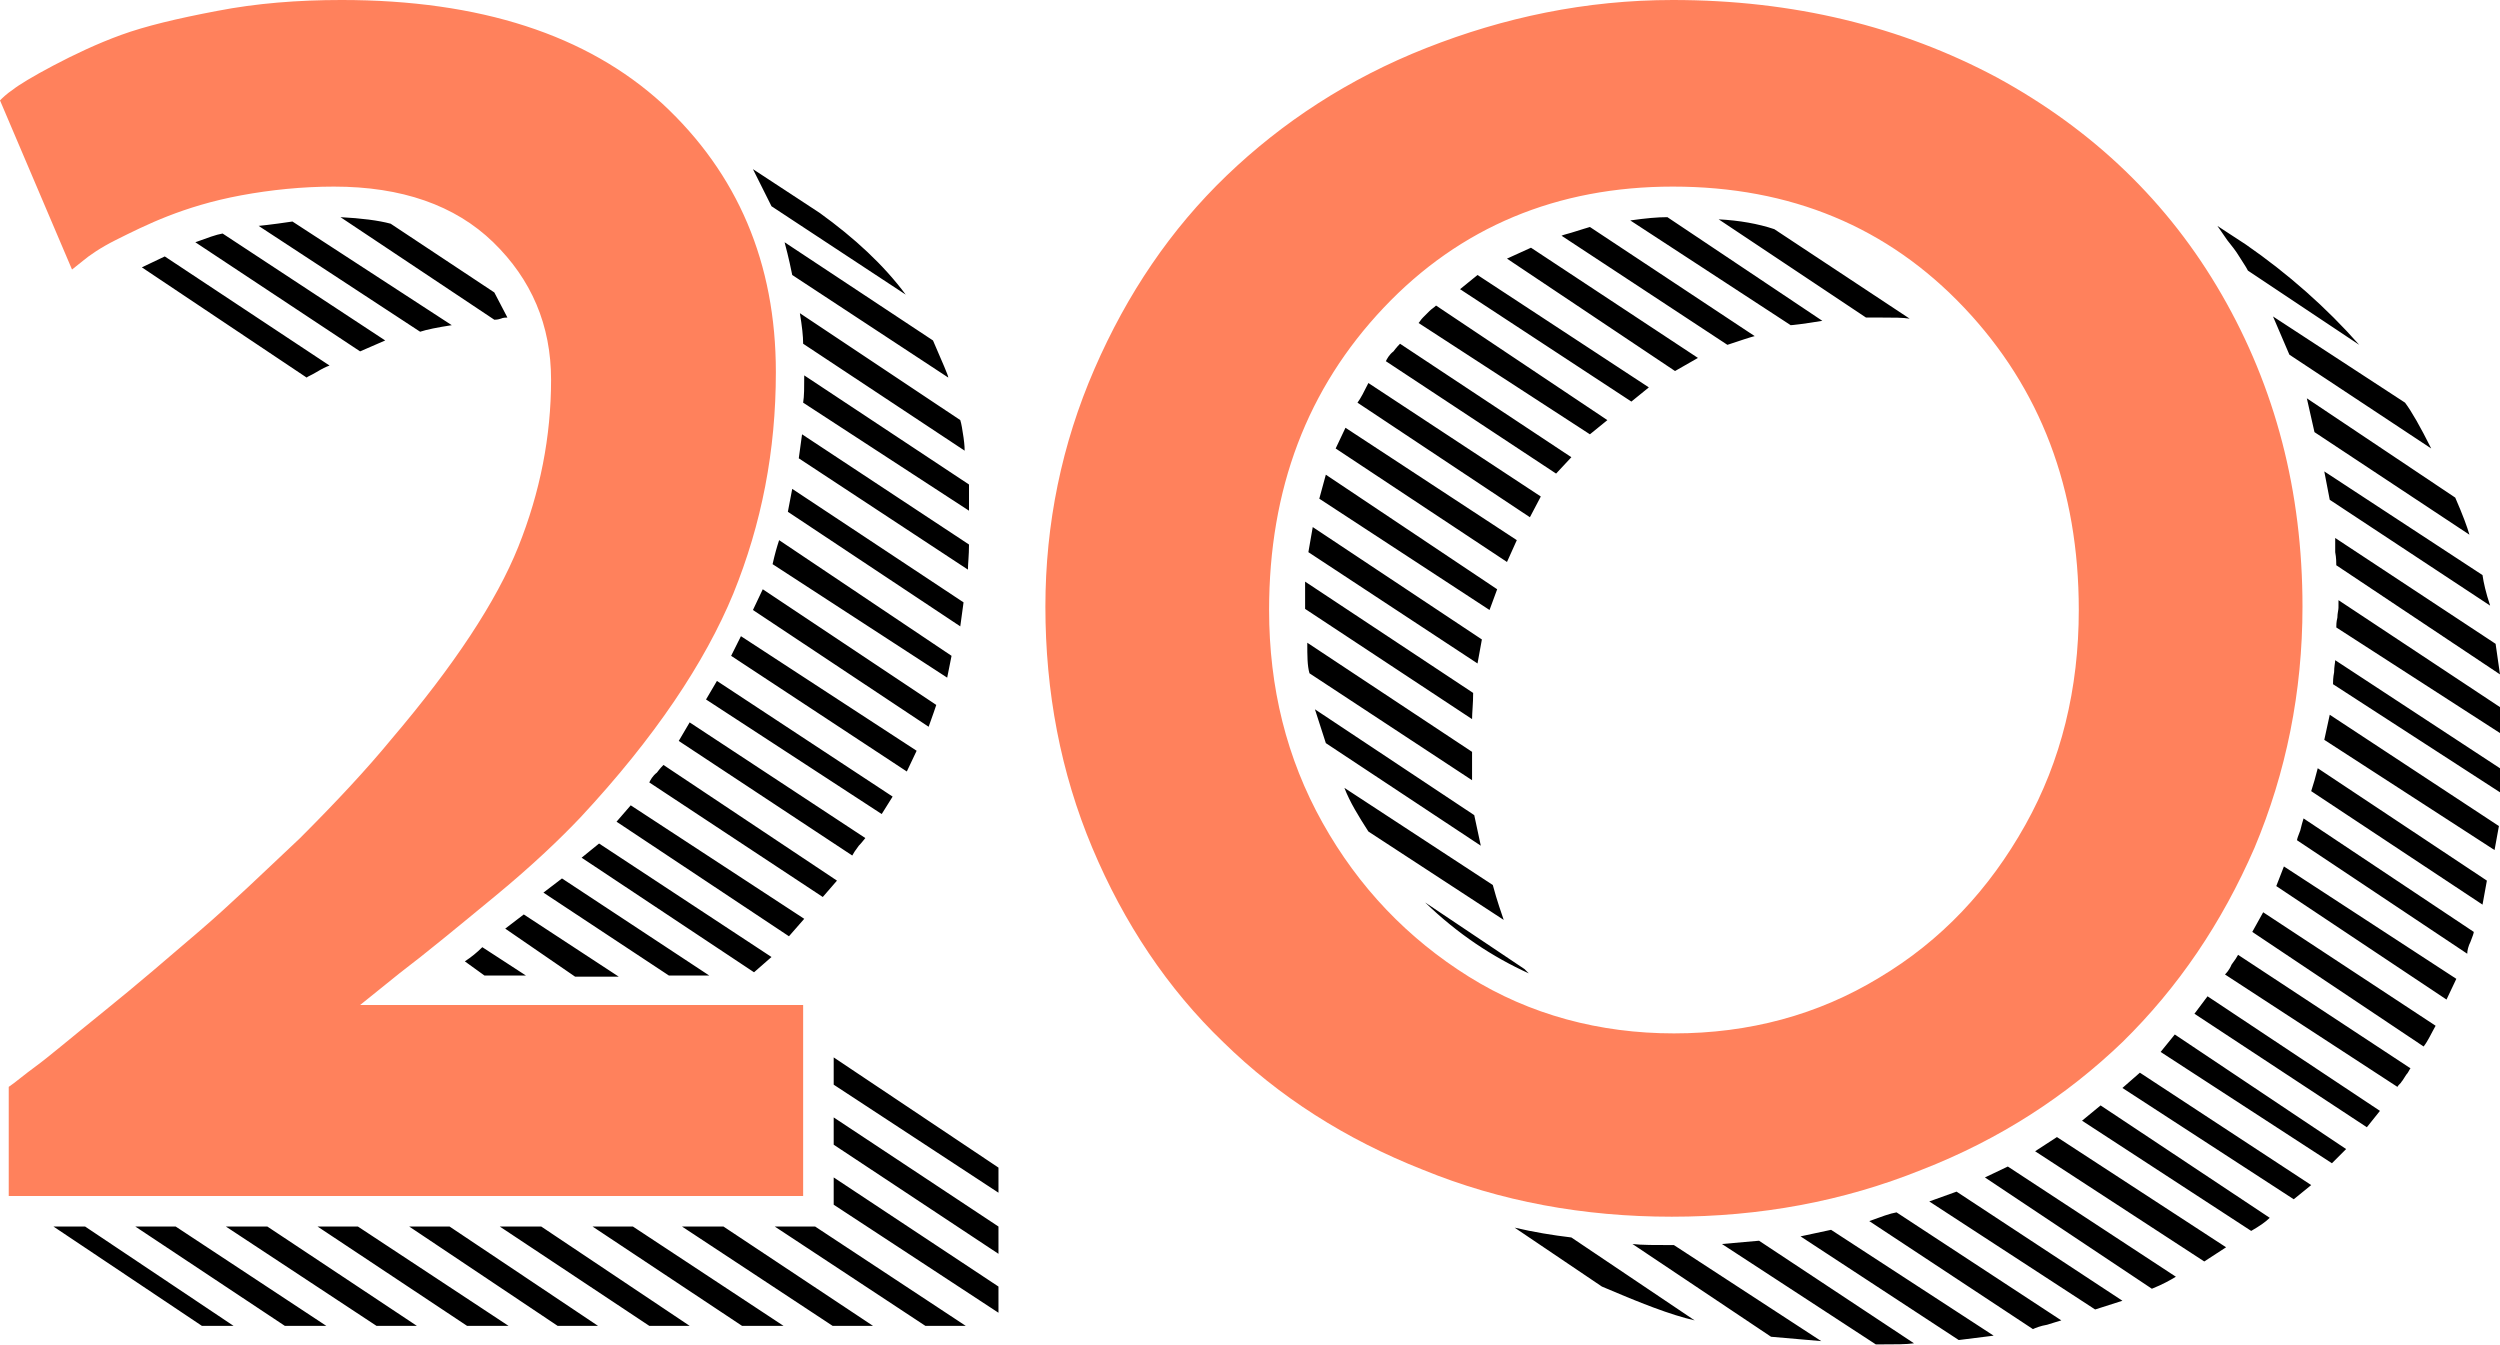
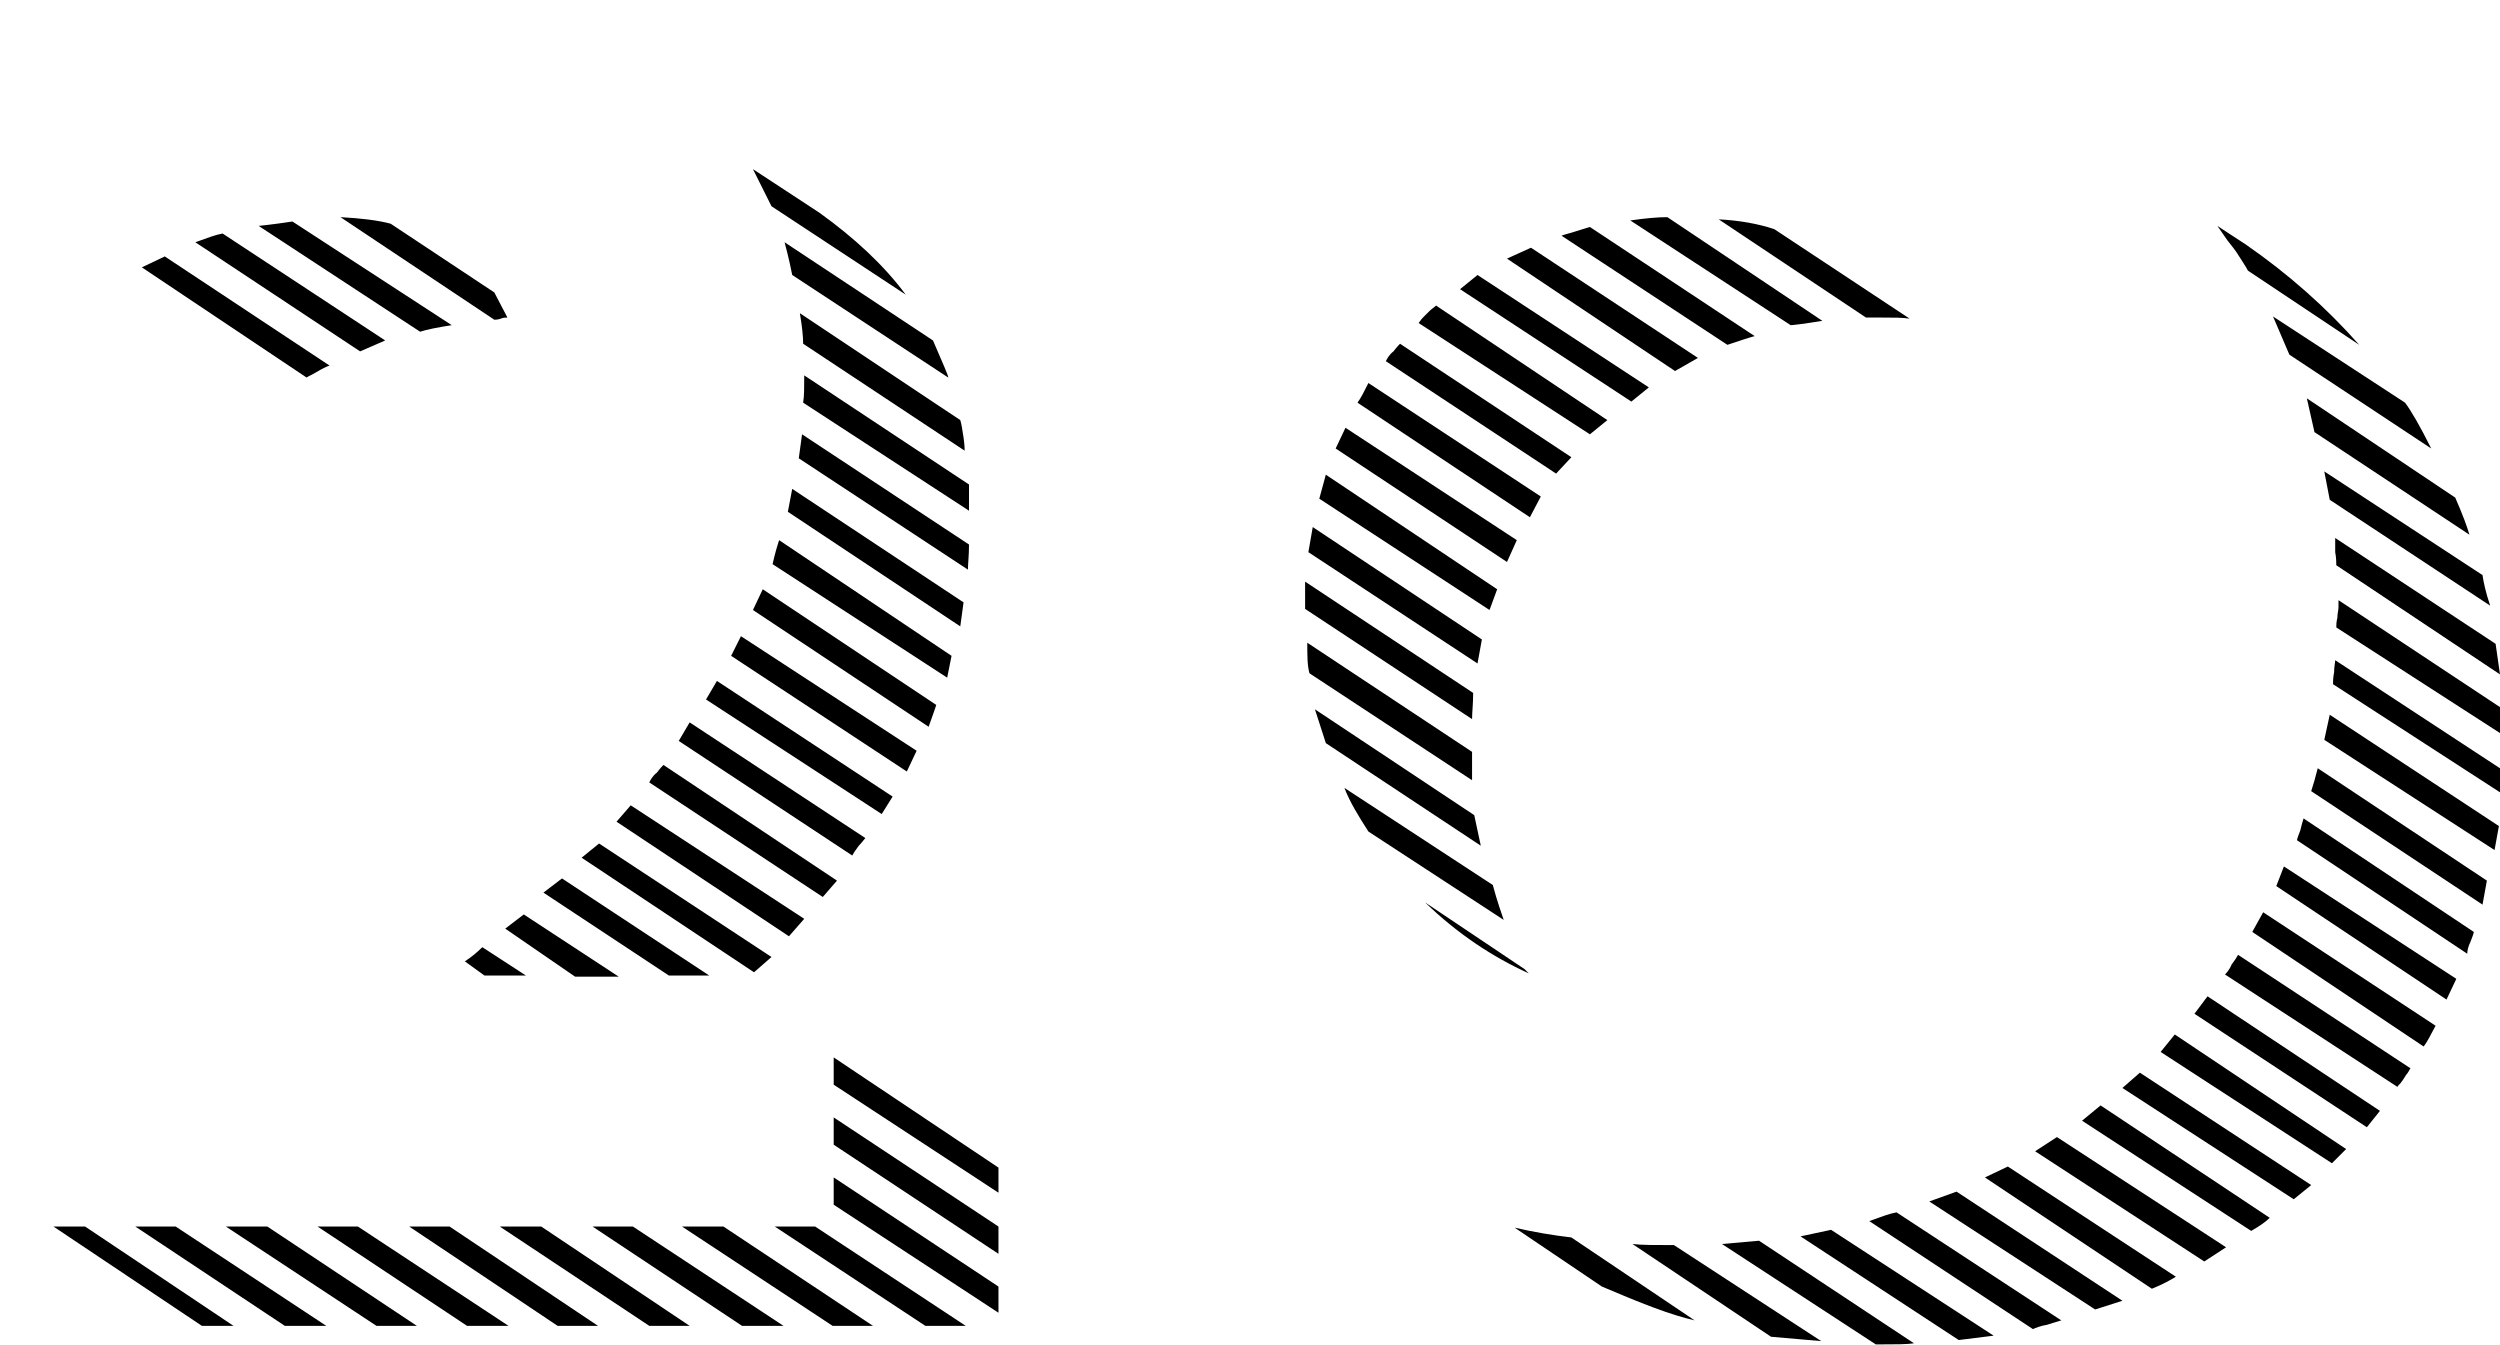
<svg xmlns="http://www.w3.org/2000/svg" id="Слой_1" viewBox="0 0 229.1 123.3">
  <style>.st0{fill:#ff815c}</style>
-   <path class="st0" d="M0 9.2c.2-.2.6-.6 1.2-1C1.7 7.8 3 7 4.9 6c1.9-1 4-2 6.2-2.8 2.2-.8 5.1-1.5 8.8-2.2 3.6-.7 7.4-1 11.4-1C44 0 53.8 3.2 60.7 9.5c6.9 6.4 10.4 14.6 10.4 24.6 0 7.2-1.3 13.9-3.9 20.3-2.6 6.3-7.2 13.2-14 20.5-1.8 1.9-4.4 4.4-7.8 7.2s-6.3 5.2-8.8 7.1L33 92.1h40.6v17.5H.8v-10c.6-.4 1.4-1.1 2.5-1.9s3.1-2.5 6.2-5 6-5 8.8-7.4c2.8-2.4 5.8-5.3 9.2-8.5 3.3-3.3 6.1-6.3 8.4-9.1 5.7-6.7 9.6-12.6 11.6-17.6 2-5 3-10.1 3-15.3 0-5-1.8-9.2-5.3-12.6-3.5-3.4-8.4-5.1-14.6-5.1-2.9 0-5.8.3-8.5.8s-4.9 1.2-6.7 1.9-3.4 1.5-4.8 2.2c-1.4.7-2.4 1.4-3 1.9l-1 .8L0 9.2zM95.8 55.6c0-7.6 1.5-14.9 4.5-21.8s7-12.8 12.1-17.7c5.1-4.9 11.2-8.9 18.3-11.7S145.3 0 153.3 0c11 0 20.9 2.4 29.7 7.1 8.8 4.8 15.7 11.4 20.6 19.9s7.4 18 7.4 28.6c0 7.8-1.5 15.2-4.4 22.1-3 6.9-7 12.8-12.1 17.8-5.1 4.9-11.2 8.9-18.4 11.7-7.2 2.9-14.8 4.3-22.9 4.3-8.1 0-15.7-1.4-22.8-4.3-7.1-2.8-13.2-6.7-18.3-11.7-5.1-4.9-9.1-10.9-12-17.8-2.9-6.9-4.3-14.3-4.3-22.1zm20.5.3c0 7.1 1.6 13.6 4.9 19.5 3.3 5.9 7.8 10.6 13.4 14.1s12 5.2 18.8 5.2c6.9 0 13.2-1.7 18.8-5.1 5.7-3.4 10.1-8.1 13.4-14 3.3-5.9 4.9-12.5 4.9-19.7 0-11.1-3.5-20.3-10.5-27.7-7-7.4-15.9-11.1-26.7-11.1-10.6 0-19.5 3.7-26.5 11.1-7 7.4-10.5 16.6-10.5 27.7z" />
  <g>
    <path d="M4.9 112.4h2.9l13.6 9.1h-2.9l-13.6-9.1zm7.5 0h3.7l13.8 9.1h-3.8l-13.7-9.1zm.6-87.9l2.1-1 15.1 10c-.3.1-.7.3-1.2.6s-.8.4-.9.5L13 24.5zm4.9-2.3c1.1-.4 1.9-.7 2.5-.8l14.9 9.8-2.3 1-15.1-10zm2.8 90.2h3.8l13.7 9.1h-3.7l-13.8-9.1zm3-91.7s1.1-.1 3.1-.4l14.6 9.5c-1.3.2-2.3.4-2.9.6l-14.8-9.7zm5.4 91.7h3.7l13.8 9.1h-3.8l-13.7-9.1zm2.1-92.5c1.9.1 3.5.3 4.6.6l9.5 6.3 1.2 2.3c-.1 0-.4 0-.6.1-.3.1-.5.1-.6.1l-14.1-9.4zm6.3 92.5h3.7l13.6 9.1h-3.7l-13.6-9.1zm5.1-24.3c.6-.4 1.1-.8 1.6-1.3l4 2.6h-3.8l-1.8-1.3zm3.2 24.3h3.8l13.6 9.1h-3.7l-13.7-9.1zm.5-27.3l1.7-1.3 8.7 5.7h-4l-6.4-4.4zm3.5-3.3l1.7-1.3L65 89.4h-3.7l-11.5-7.6zm3.5-3.2l1.6-1.3 15.8 10.4-1.6 1.4-15.8-10.5zm1 33.8H58l13.8 9.1H68l-13.7-9.1zm2.2-37.1l1.3-1.5 15.9 10.4-1.4 1.6-15.8-10.5zm3-3.6c.1-.2.3-.6.7-.9.3-.4.5-.6.6-.7l15.9 10.6-1.3 1.5-15.9-10.5zm2.7-3.8l1-1.7 16.1 10.6c-.1.1-.3.4-.6.7-.3.4-.5.7-.6.9L62.2 67.9zm.3 44.5h3.8l13.7 9.1h-3.7l-13.8-9.1zm2.2-48.3l1-1.7L81.8 73l-1 1.6-16.1-10.5zm2.3-4l.9-1.8L84 68.8l-.9 1.9L67 60.1zm2-44.6l6.1 4c3.2 2.3 5.9 4.8 7.9 7.5l-12.3-8.1-1.7-3.4zm0 40.4l.9-1.9 15.9 10.6c-.1.3-.3.9-.7 2L69 55.9zm1.8-4.2c.2-.9.4-1.6.6-2.2l15.8 10.6-.4 2-16-10.4zm.2 60.7h3.7l13.8 9.1h-3.7L71 112.4zm.9-90.2l13.6 9c.9 2.1 1.4 3.2 1.4 3.4l-14.3-9.4c-.1-.5-.3-1.5-.7-3zm.3 24.7l.4-2.1 15.7 10.4-.3 2.2-15.8-10.5zm1-4.9l.3-2.2 15.3 10.1c0 1-.1 1.8-.1 2.3L73.2 42zm.1-13.3L88 38.5c.1.3.2.9.3 1.6.1.7.1 1.1.1 1.2l-14.8-9.8c0-.7-.1-1.6-.3-2.8zm.3 8.2c.1-.6.1-1.4.1-2.5l15.1 10v2.4l-15.2-9.9zm2.8 62.5v-2.5L91.5 107v2.3l-15.1-9.9zm0 5.5v-2.5l15.1 10v2.5l-15.1-10zm0 5.5v-2.5l15.1 10v2.4l-15.1-9.9zM119.6 55.8v-2.5L135 63.5c0 1-.1 1.8-.1 2.4l-15.3-10.1zm.2 3.1l15.1 10v2.6L120 61.7c-.2-.7-.2-1.6-.2-2.8zm.1-8.3l.4-2.3 15.5 10.3-.4 2.2-15.5-10.2zm.6 14.4l14.6 9.7.6 2.8-14.2-9.4-1-3.1zm.4-19.3l.6-2.2L137.2 54l-.7 1.9-15.6-10.2zm1.5-4.6l.9-1.9L139 49.5l-.9 2-15.7-10.4zm.8 31.1l13.6 8.9c.4 1.5.8 2.6 1 3.2l-12.4-8.1c-.9-1.4-1.7-2.7-2.2-4zm1.2-35.3c.3-.4.6-1 1-1.8l15.8 10.4-1 1.9-15.8-10.5zm2.6-3.8c.1-.2.3-.6.7-.9.3-.4.5-.6.6-.7L144 41.9l-1.4 1.5L127 33.1zm3-3.5c.1-.1.2-.3.4-.5l.6-.6c.2-.2.4-.3.6-.5l15.7 10.5-1.6 1.3L130 29.6zm.6 53.1l9.1 6.1.4.4c-3.3-1.5-6.5-3.6-9.5-6.5zm3.2-56.2l1.6-1.3 15.7 10.3-1.6 1.3-15.7-10.3zm4.3-2.8l2.2-1 15.3 10.1-2.1 1.2-15.4-10.3zm.7 88.8c1.7.4 3.5.7 5.2.9l11.3 7.6c-2.2-.5-5-1.6-8.5-3.1l-8-5.4zm4.3-90.9c.2-.1.7-.2 1.3-.4s1-.3 1.3-.4l15.1 10c-.4.1-1.3.4-2.5.8l-15.2-10zm6.3-1.4c1.4-.2 2.5-.3 3.4-.3l14.2 9.5c-1.8.3-2.8.4-2.9.4l-14.7-9.6zm.2 93.8c.8.1 2.1.1 3.8.1l13.5 8.8-4.6-.4-12.7-8.5zm7.9-93.9c1.9.1 3.6.4 5.1.9l12.4 8.2c-.6-.1-1.5-.1-2.6-.1H171l-13.5-9zm.3 93.9l3.4-.3 14.2 9.4c-.7.1-1.7.1-3.1.1h-.4l-14.1-9.2zm7.2-.7l2.8-.6 14.9 9.7-3.2.4-14.5-9.5zm6.3-1.4c1.1-.4 1.9-.7 2.5-.8l15.1 9.9c-.3.1-.7.2-1.3.4-.6.1-1.1.3-1.3.4l-15-9.9zm5.5-1.8l2.5-.9 15.2 10-2.5.8-15.2-9.9zm5.1-2.2l2.1-1 15.4 10.1c-.5.3-1.2.7-2.2 1.1l-15.3-10.2zm4.6-2.4l2-1.3 15.5 10.1-2 1.3-15.5-10.1zm4.3-2.8l1.7-1.4 15.5 10.3c-.4.4-1 .8-1.7 1.2l-15.5-10.1zm3.7-3l1.6-1.4 15.7 10.3-1.6 1.3-15.7-10.2zm3.5-3.3l1.3-1.6 15.7 10.5-1.3 1.3L198 96.4zm3.1-3.5l1.2-1.6 15.8 10.5-1.2 1.5-15.8-10.4zm2.1-72.2l2.6 1.7c3.9 2.7 7.4 5.8 10.4 9.2L206 24.8c-.2-.4-.5-.8-.8-1.3-.3-.5-.7-1-1.1-1.5-.4-.6-.7-1-.9-1.3zm.7 68.6c.1-.1.4-.4.6-.9.3-.4.5-.7.6-.9l15.8 10.4c-.1.1-.2.4-.4.6-.2.3-.3.5-.4.6-.1.2-.3.3-.4.5l-15.8-10.3zm2.5-3.9l1-1.8L223.2 94c-.4.7-.7 1.4-1.1 1.9l-15.7-10.5zm1.9-56.4l12.1 7.9c.6.8 1.4 2.2 2.4 4.2l-13-8.6-1.5-3.5zm.3 52.2l.7-1.8 15.8 10.3-.9 1.9-15.6-10.4zm1.9-4.2c0-.1.1-.4.3-.9.1-.4.2-.8.3-1.1l15.6 10.4c0 .1-.1.4-.3.9-.2.4-.3.8-.3 1.1L210.5 77zm.9-40.5l13.6 9.1c.7 1.6 1.1 2.7 1.3 3.4l-14.2-9.4-.7-3.1zm.4 36c.2-.6.4-1.3.6-2.1l15.5 10.3-.4 2.2-15.7-10.4zm1.2-29.3l14.5 9.5c.1.7.3 1.6.7 2.8l-14.7-9.7-.5-2.6zm0 24.6l.5-2.3L229 75.7l-.4 2.2L213 67.8zm.8-5.1c0-.2 0-.6.1-1.1 0-.5.1-.9.1-1.1l15.4 10.1v2.2l-15.6-10.1zm.2-13.4l14.7 9.7.4 2.8-15-10c0-.2 0-.7-.1-1.2v-1.3zm.1 8.2c0-.2 0-.5.1-.9 0-.4.1-.7.1-.9V55l15.1 10c.1.5.2 1.3.2 2.5l-15.5-10z" />
  </g>
</svg>